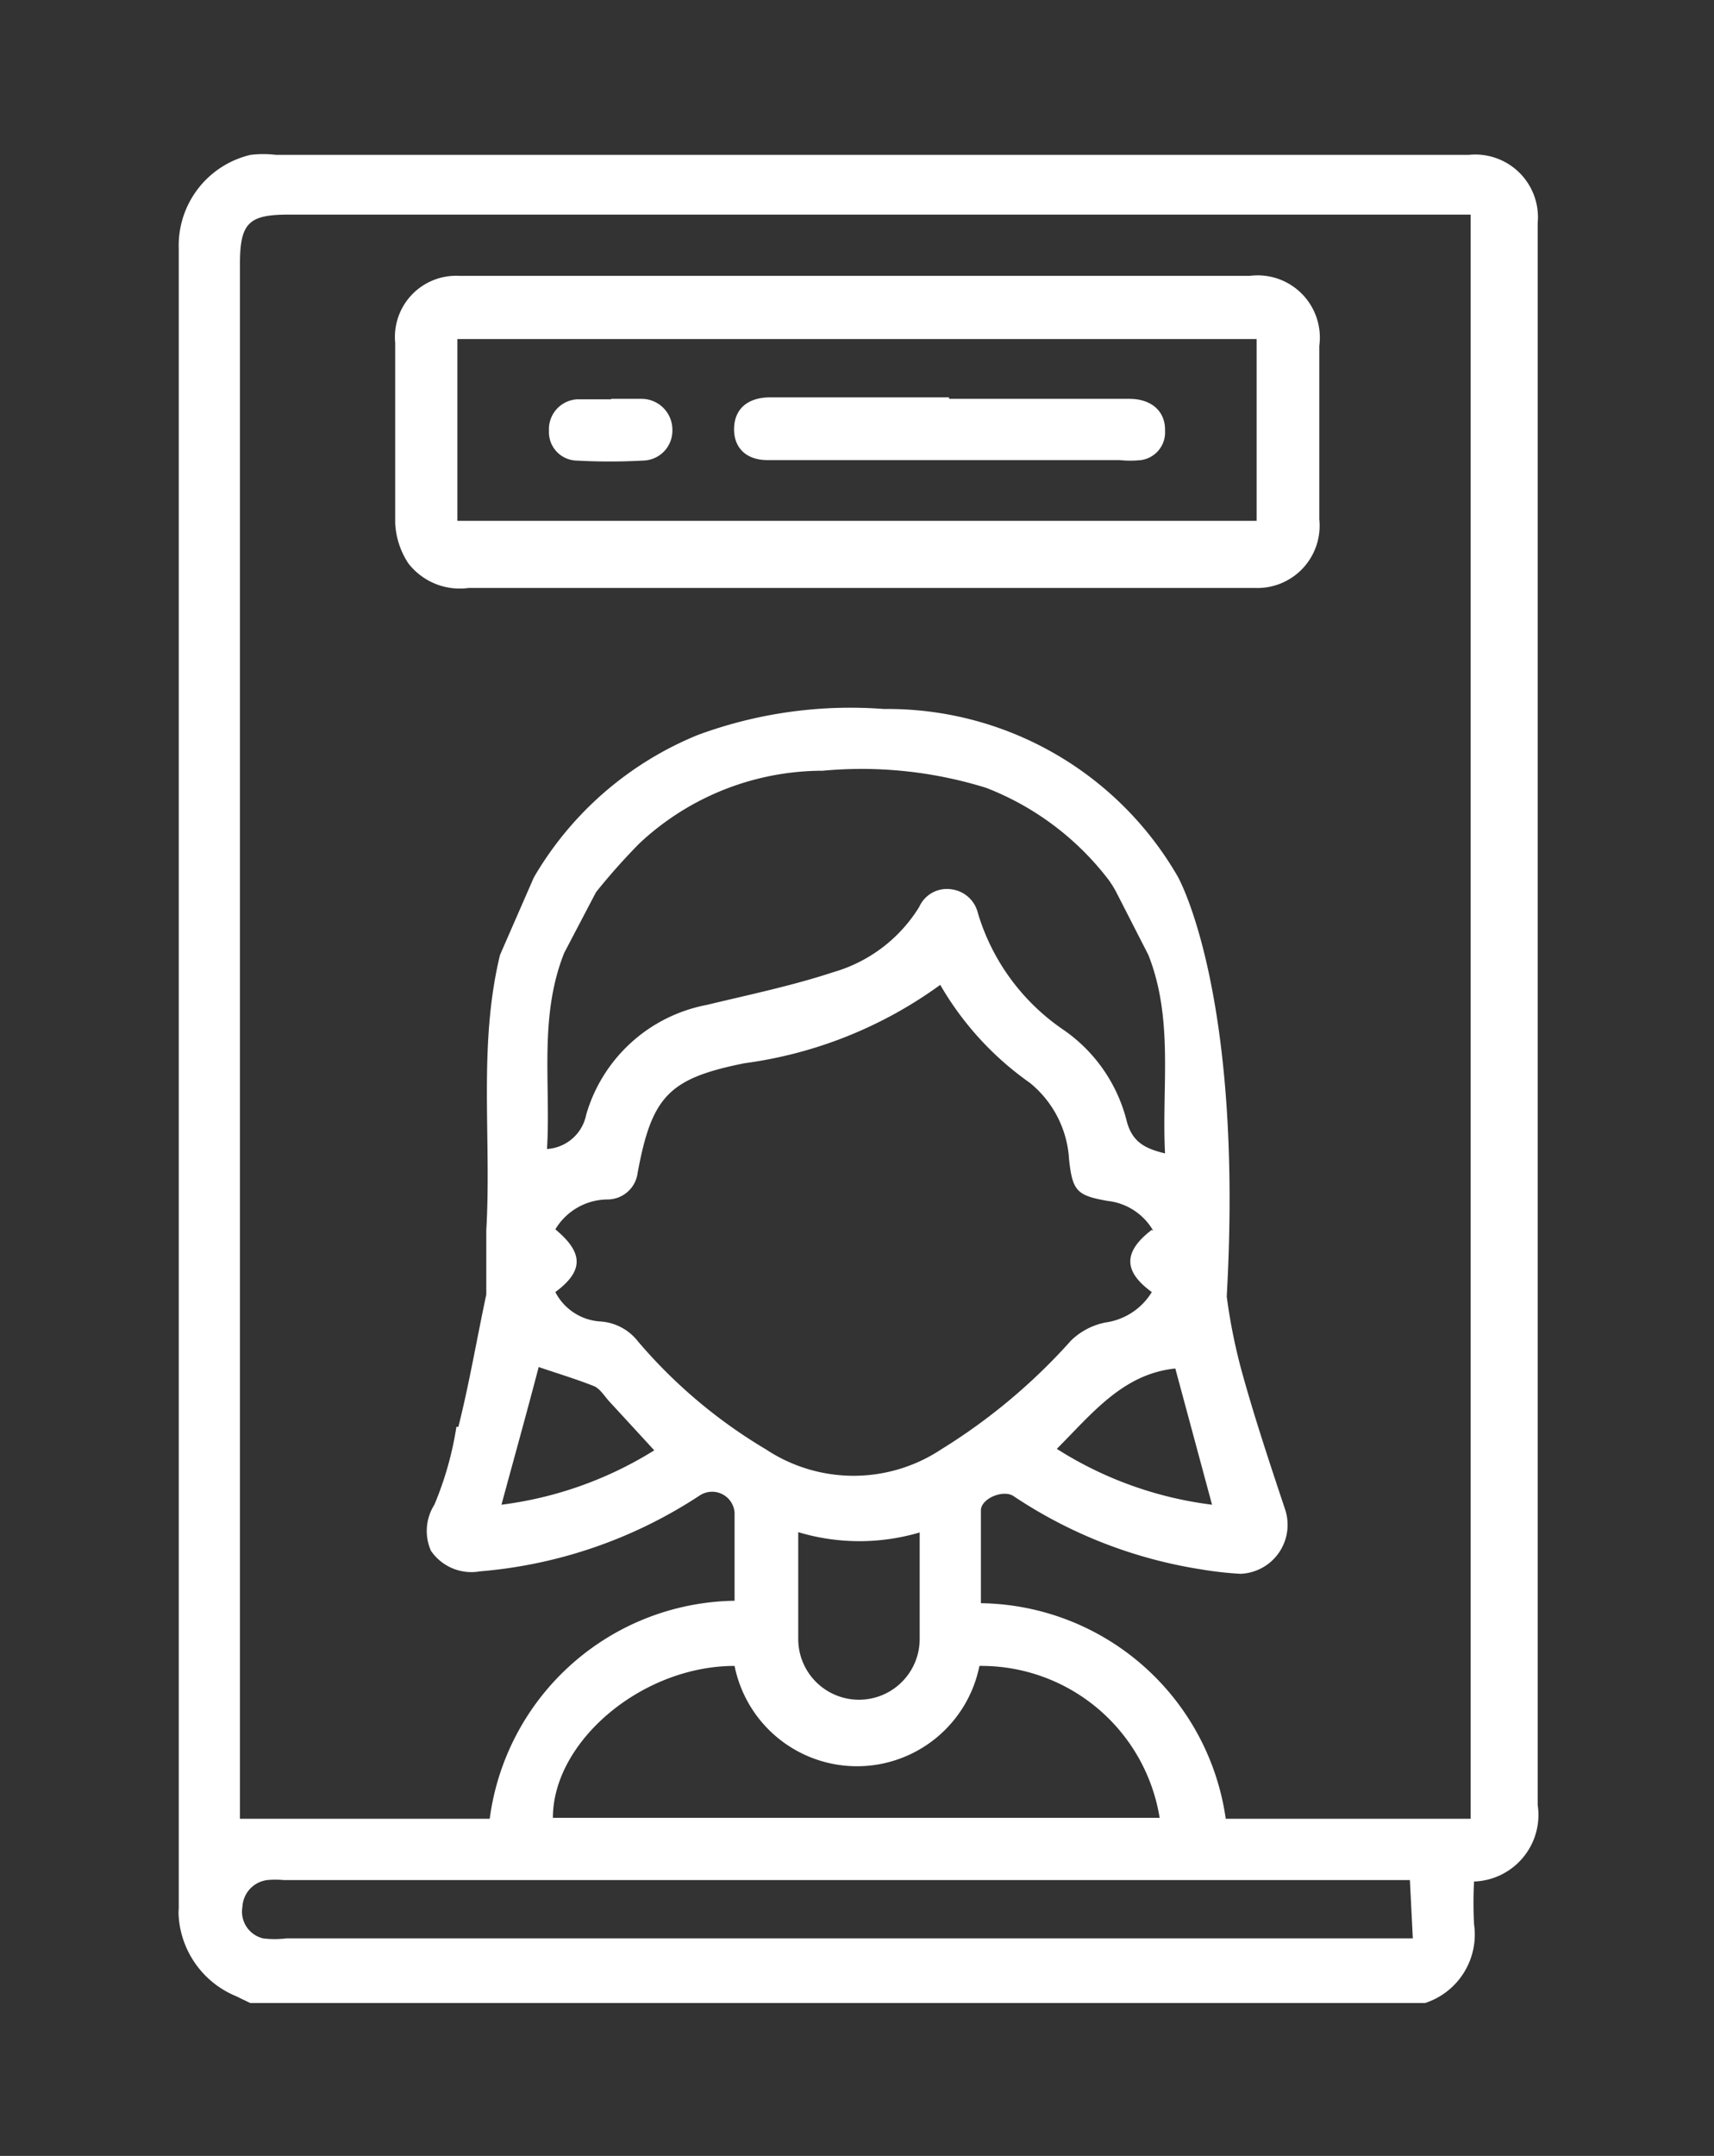
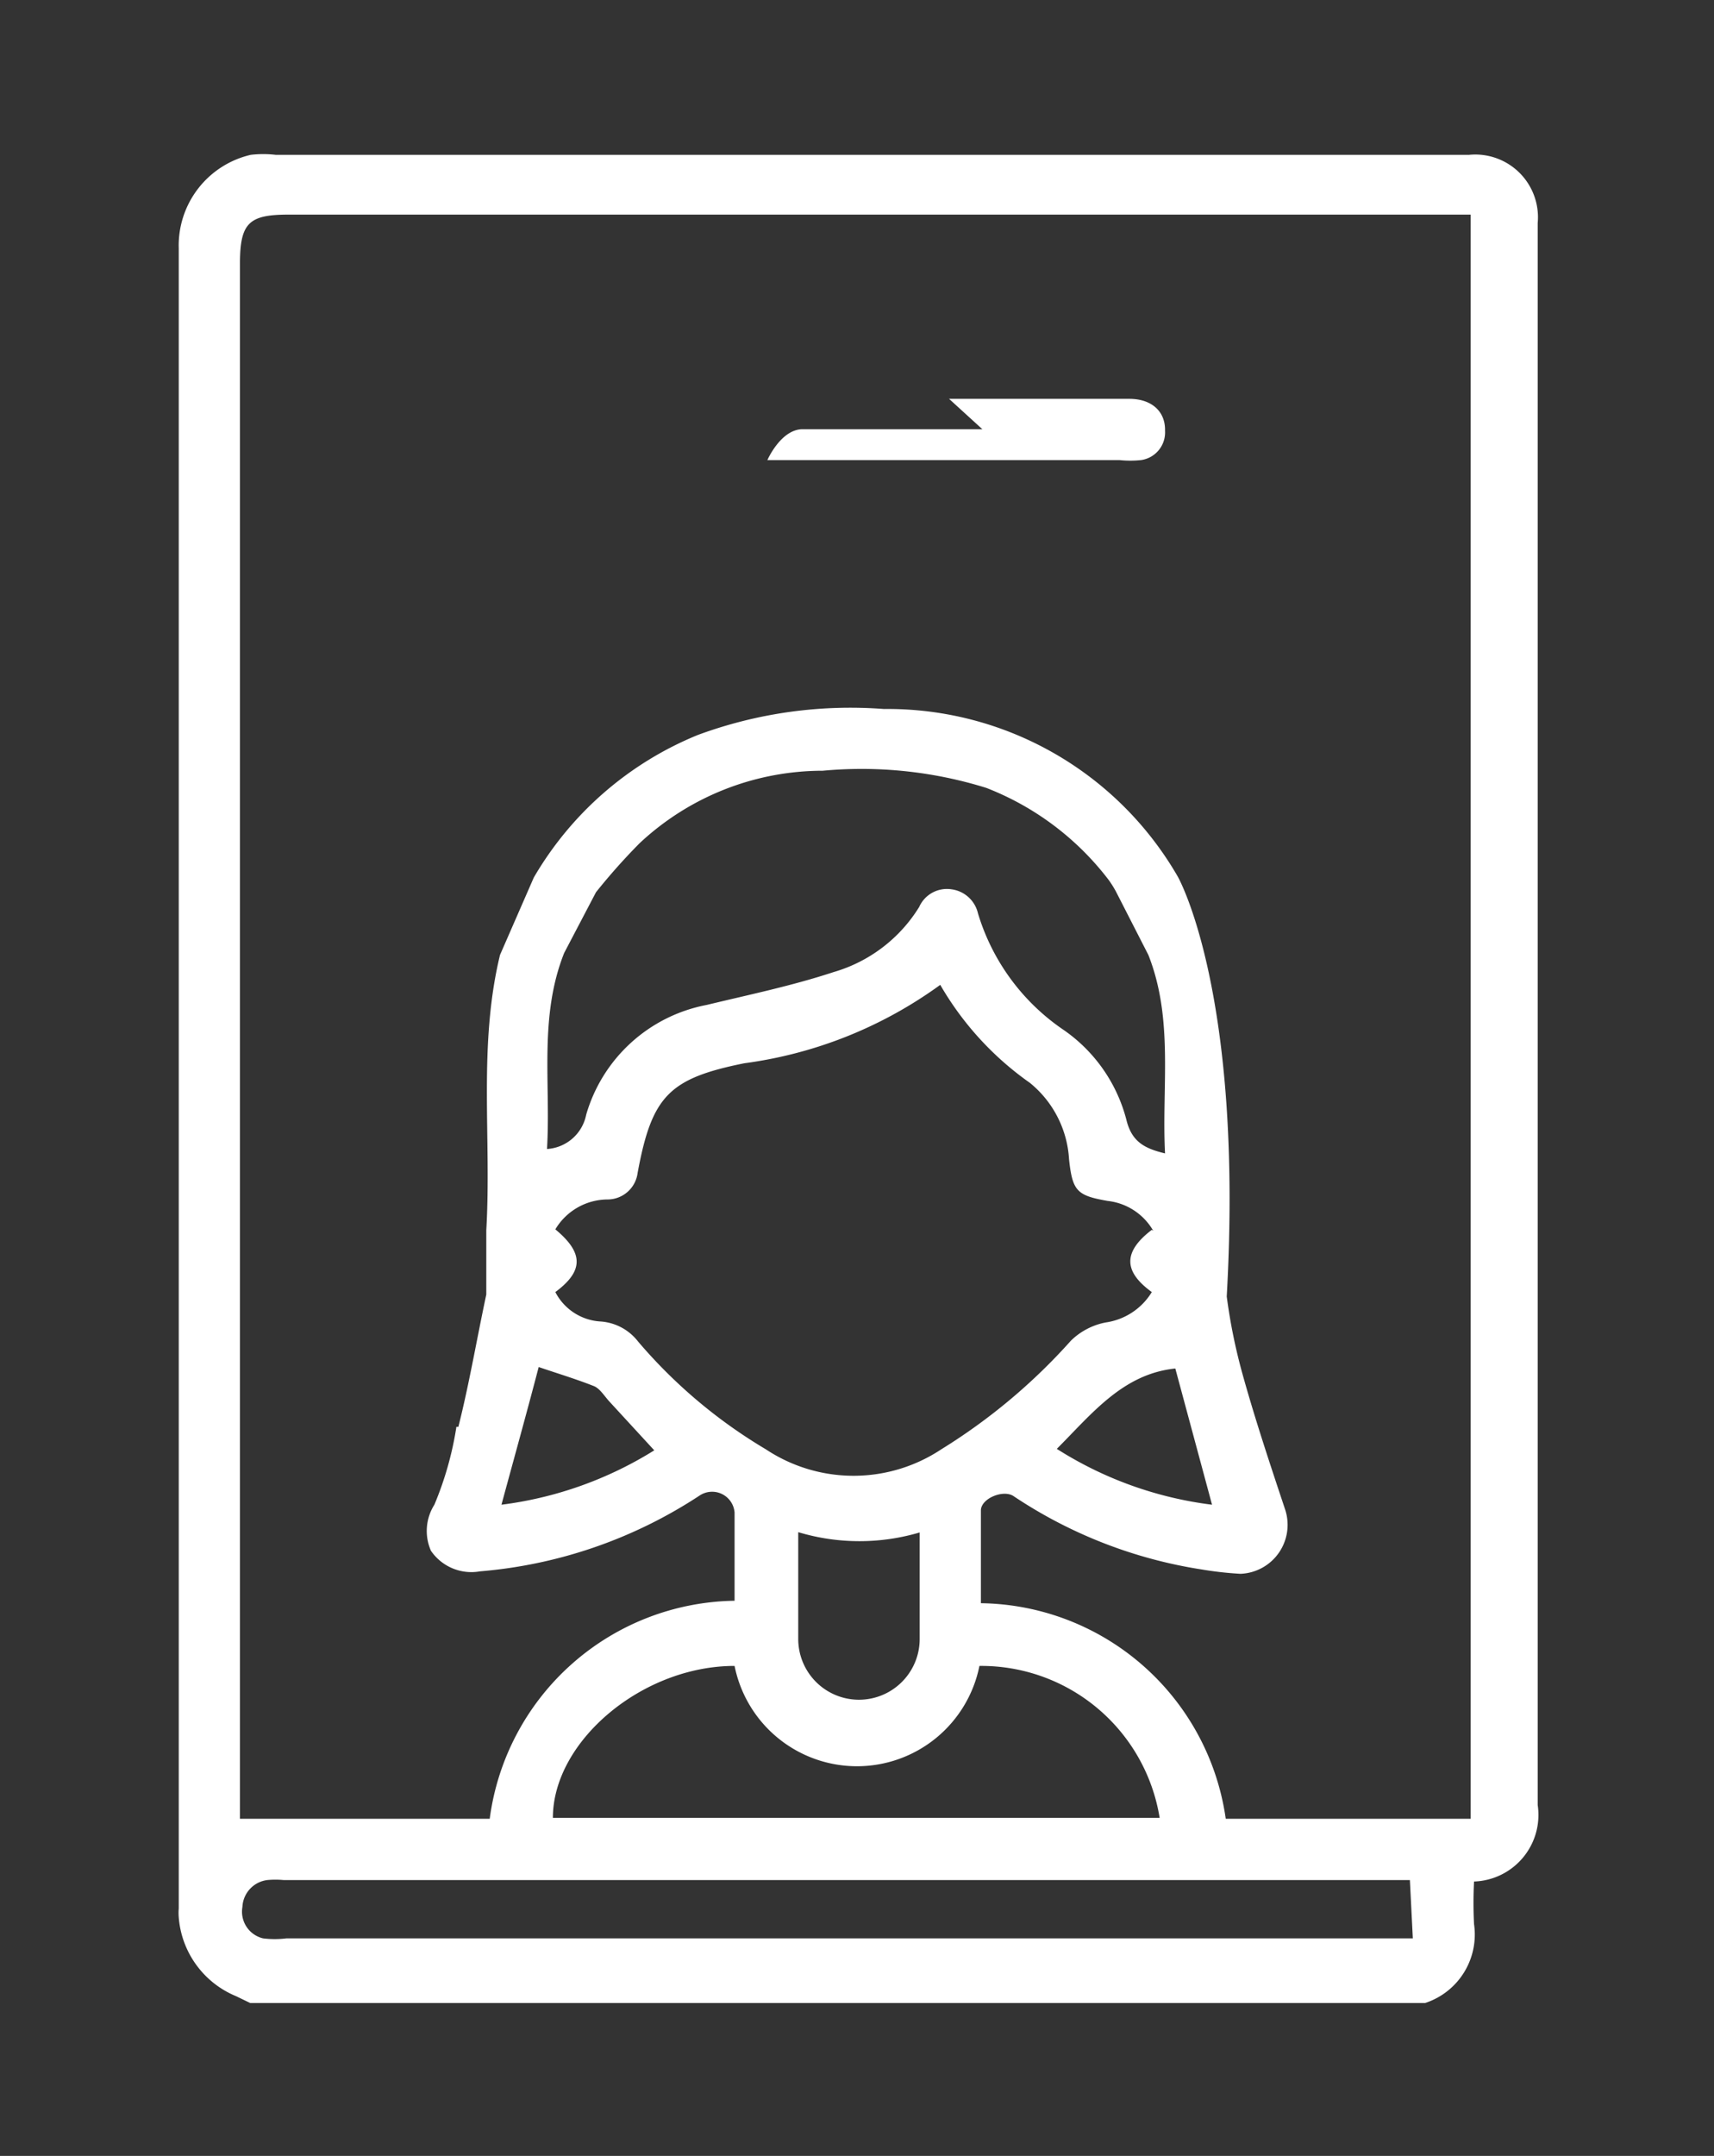
<svg xmlns="http://www.w3.org/2000/svg" id="Capa_1" data-name="Capa 1" viewBox="0 0 35 44">
  <rect x="0" y="0" width="35" height="44" fill="#333333" stroke="none" />
  <defs>
    <style>.cls-1{fill:#fff;}</style>
  </defs>
  <title>icons-</title>
  <path class="cls-1" d="M5.11,40.88l-.29-.14a1.9,1.9,0,0,1-1.17-1.61,1.09,1.09,0,0,1,0-.18V5.07A1.9,1.9,0,0,1,5.12,3.16a2.19,2.19,0,0,1,.51,0H30a1.28,1.28,0,0,1,1.4,1.39V36.84A1.36,1.36,0,0,1,30.1,38.4a8.42,8.42,0,0,0,0,.87,1.47,1.47,0,0,1-1,1.61ZM9.36,29.12c.22-.87.37-1.76.57-2.7l0-1.31c.11-1.89-.17-3.76.28-5.62l.69-1.58A6.88,6.88,0,0,1,14.25,15a9,9,0,0,1,3.8-.53,6.84,6.84,0,0,1,6,3.42s1.35,2.36,1,8.57A11.52,11.52,0,0,0,25.36,28c.26.94.57,1.87.88,2.8a1,1,0,0,1-.91,1.32,7.25,7.25,0,0,1-.8-.09,9.53,9.53,0,0,1-3.84-1.5c-.21-.13-.65.05-.66.29,0,.63,0,1.26,0,1.9a5.12,5.12,0,0,1,5,4.4h5V4.38H5.9c-.81,0-1,.16-1,1V37.12H10a5.12,5.12,0,0,1,5-4.45c0-.62,0-1.21,0-1.8a.46.46,0,0,0-.71-.35A9.59,9.59,0,0,1,9.8,32.07a1,1,0,0,1-1-.42,1,1,0,0,1,.07-.94,6.78,6.78,0,0,0,.45-1.59m14.23-4a1.23,1.23,0,0,0-.93-.61c-.63-.11-.72-.2-.79-.85a2.17,2.17,0,0,0-.8-1.56,6.29,6.29,0,0,1-1.83-2,8.77,8.77,0,0,1-4,1.6c-1.54.31-1.89.67-2.18,2.24a.62.62,0,0,1-.61.54,1.25,1.25,0,0,0-1.07.61c.58.48.58.85,0,1.28a1.11,1.11,0,0,0,.92.6,1.06,1.06,0,0,1,.77.41,10.39,10.39,0,0,0,2.61,2.2,3.24,3.24,0,0,0,3.58,0,12,12,0,0,0,2.65-2.22,1.39,1.39,0,0,1,.71-.37,1.32,1.32,0,0,0,.94-.62c-.58-.42-.59-.82,0-1.27m-12-5.65c-.52,1.31-.27,2.67-.35,4a.87.87,0,0,0,.8-.7,3.18,3.18,0,0,1,2.46-2.24c.87-.21,1.74-.39,2.59-.67a3.05,3.05,0,0,0,1.75-1.33.62.62,0,0,1,.66-.36.64.64,0,0,1,.54.49A4.41,4.41,0,0,0,21.69,21,3.21,3.21,0,0,1,23,22.85c.11.46.38.59.79.69-.07-1.37.18-2.73-.34-4.05l-.66-1.29a2.08,2.08,0,0,0-.15-.24,5.77,5.77,0,0,0-2.5-1.88,8.57,8.57,0,0,0-3.34-.35,5.48,5.48,0,0,0-3.74,1.48,12.59,12.59,0,0,0-.89,1ZM28.79,38.37h-23a1.82,1.82,0,0,0-.33,0,.58.58,0,0,0-.51.55.56.56,0,0,0,.42.64,1.91,1.91,0,0,0,.48,0h23ZM20,34A2.55,2.55,0,0,1,15,34c-1.89,0-3.71,1.54-3.71,3.1H23.68A3.69,3.69,0,0,0,20,34m-1.2-2.73a4.34,4.34,0,0,1-2.5,0c0,.76,0,1.47,0,2.18a1.24,1.24,0,0,0,2.48,0c0-.71,0-1.42,0-2.18M24,27.93c-1.07.11-1.7.92-2.42,1.64a7.67,7.67,0,0,0,3.17,1.14L24,27.93M13.36,29.6l-.92-1c-.1-.11-.19-.26-.31-.31-.38-.15-.78-.27-1.13-.39-.24.92-.5,1.85-.76,2.81a7.72,7.72,0,0,0,3.12-1.11" />
-   <path class="cls-1" d="M17.52,5.63h8a1.27,1.27,0,0,1,1.42,1.43V10.6A1.27,1.27,0,0,1,25.64,12c-.24,0-.49,0-.74,0H9.57a1.33,1.33,0,0,1-1.23-.5,1.63,1.63,0,0,1-.27-.82c0-1.23,0-2.46,0-3.68A1.25,1.25,0,0,1,9.38,5.63h8.14m-8.18,5H25.66V6.92H9.34Z" />
-   <path class="cls-1" d="M19.38,8.14h3.68c.46,0,.74.26.73.65a.57.57,0,0,1-.49.6,2.12,2.12,0,0,1-.44,0H15.67c-.44,0-.69-.26-.68-.65s.27-.62.71-.63h3.68" />
-   <path class="cls-1" d="M12.48,8.14c.21,0,.42,0,.63,0a.63.63,0,0,1,.62.64.61.61,0,0,1-.6.62,12.34,12.34,0,0,1-1.36,0,.58.58,0,0,1-.56-.61.61.61,0,0,1,.57-.64c.24,0,.47,0,.7,0Z" />
+   <path class="cls-1" d="M19.38,8.14h3.68c.46,0,.74.26.73.65a.57.57,0,0,1-.49.6,2.12,2.12,0,0,1-.44,0H15.67s.27-.62.71-.63h3.68" />
</svg>